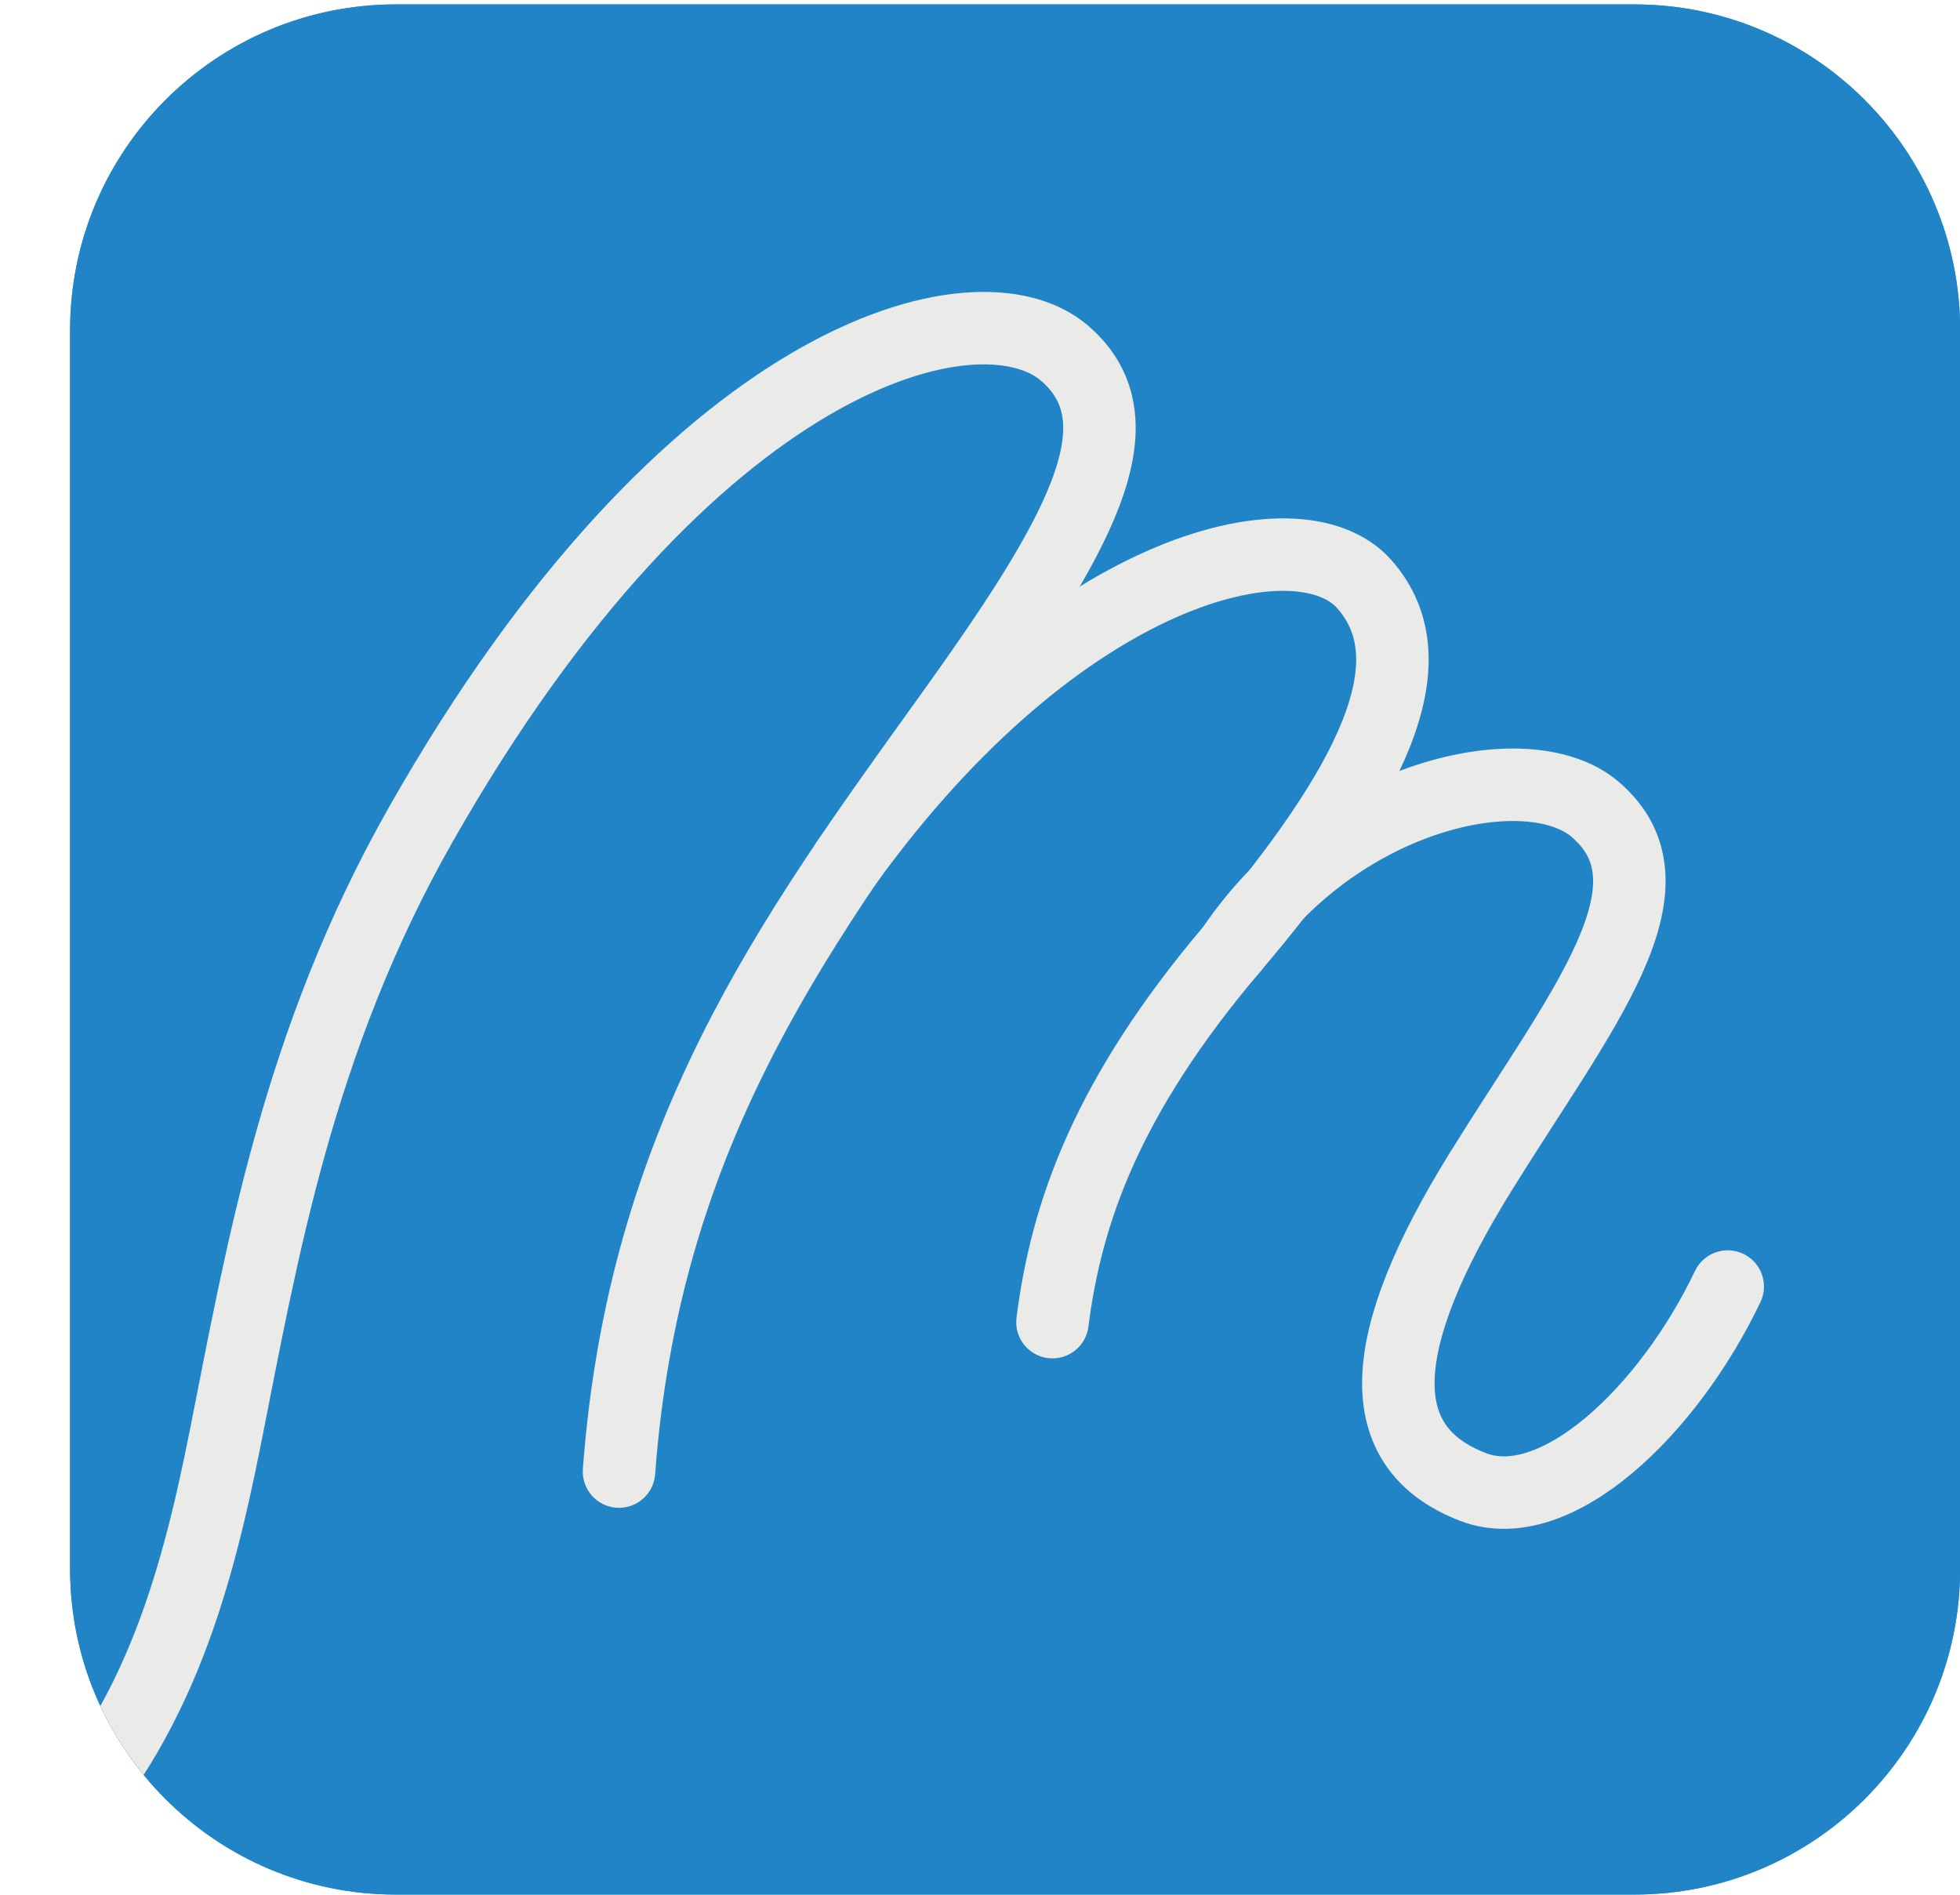
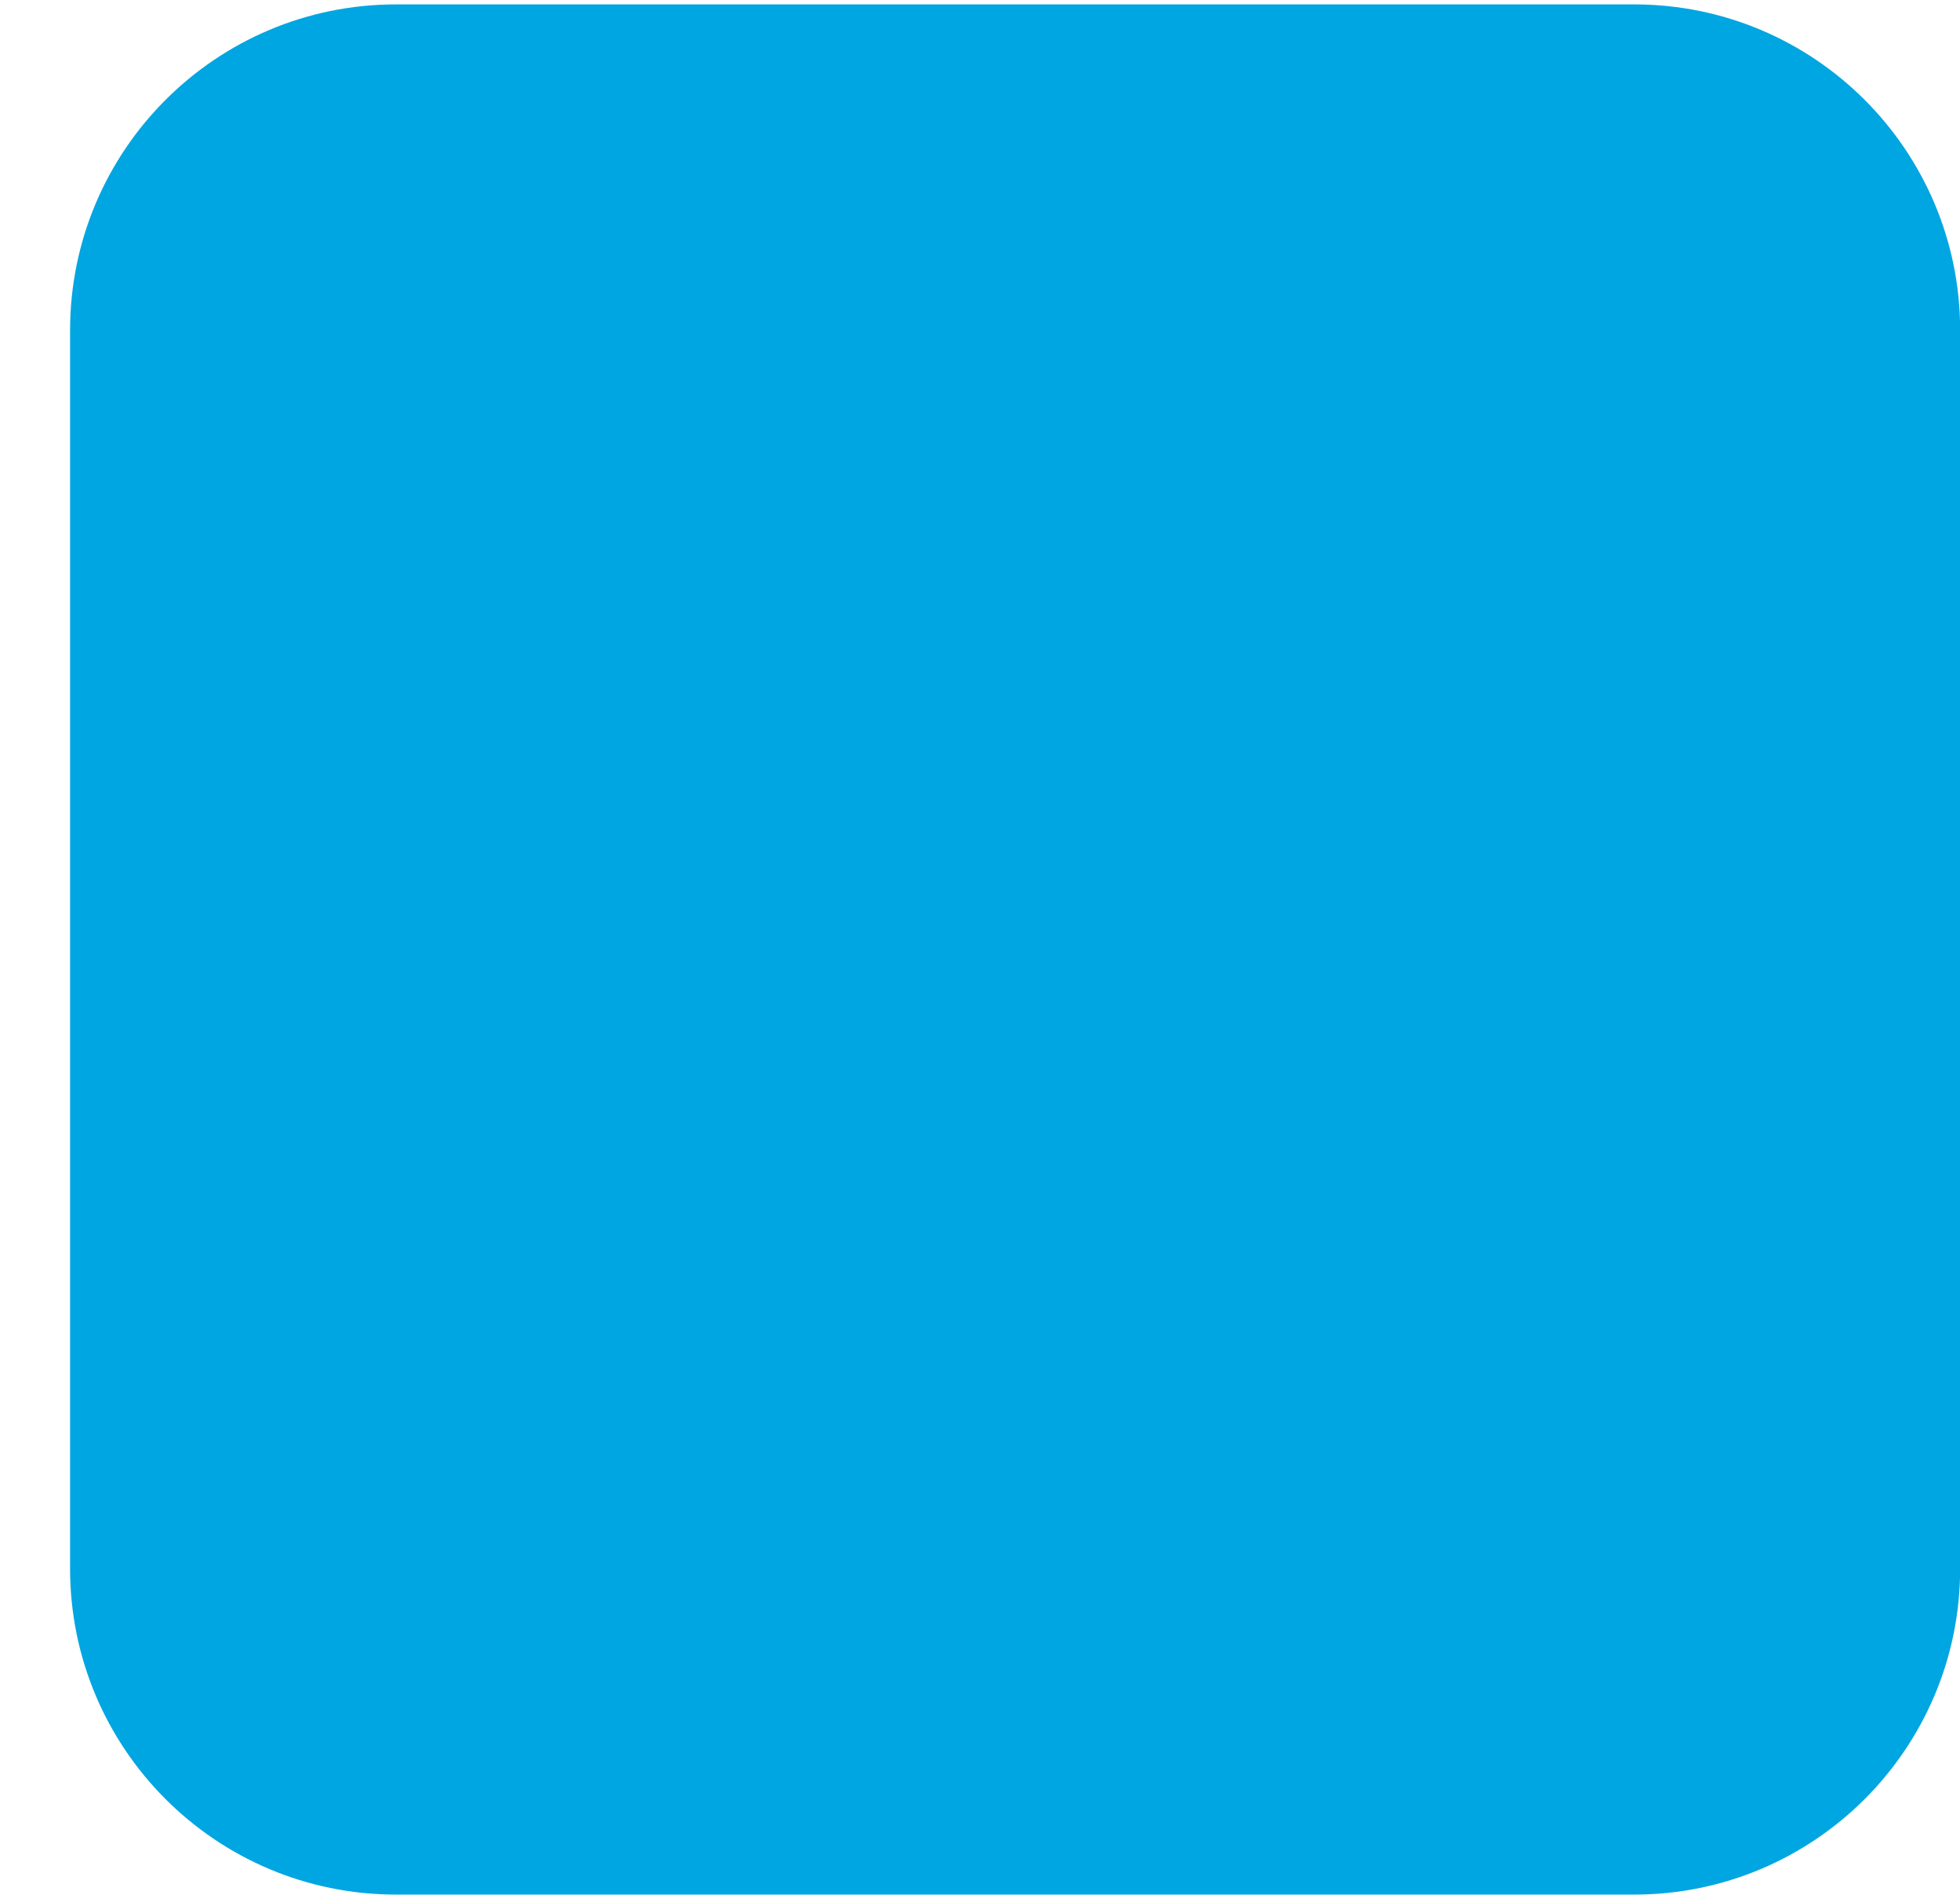
<svg xmlns="http://www.w3.org/2000/svg" width="100%" height="100%" viewBox="0 0 541 523" version="1.1" xml:space="preserve" style="fill-rule:evenodd;clip-rule:evenodd;stroke-linecap:round;stroke-linejoin:round;stroke-miterlimit:2;">
  <g transform="matrix(1,0,0,1,-7917,-1240)">
    <g transform="matrix(1,0,0,1,108.215,101.101)">
      <g id="icon-app" transform="matrix(1,0,0,1,0.785,0.899)">
        <g transform="matrix(4.167,0,0,4.167,5853.08,-2441.23)">
          <path d="M577.392,984.438L495.375,984.438C483.451,984.438 473.785,974.77 473.785,962.846L473.785,880.829C473.785,868.905 483.451,859.238 495.375,859.238L577.392,859.238C589.317,859.238 598.983,868.905 598.983,880.829L598.983,962.846C598.983,974.77 589.317,984.438 577.392,984.438Z" style="fill:rgb(0,166,225);fill-rule:nonzero;" />
        </g>
        <g transform="matrix(4.167,0,0,4.167,5853.08,-2441.23)">
-           <path d="M577.392,984.438L495.375,984.438C483.451,984.438 473.785,974.77 473.785,962.846L473.785,880.829C473.785,868.905 483.451,859.238 495.375,859.238L577.392,859.238C589.317,859.238 598.983,868.905 598.983,880.829L598.983,962.846C598.983,974.77 589.317,984.438 577.392,984.438Z" style="fill:rgb(33,132,198);fill-rule:nonzero;" />
          <g>
            <clipPath id="_clip1">
-               <path d="M495.375,859.239C483.45,859.239 473.784,868.905 473.784,880.83L473.784,962.847C473.784,974.771 483.45,984.437 495.375,984.437L577.391,984.437C589.316,984.437 598.982,974.771 598.982,962.847L598.982,880.83C598.982,868.905 589.316,859.239 577.391,859.239L495.375,859.239Z" />
-             </clipPath>
+               </clipPath>
            <g clip-path="url(#_clip1)">
-               <path d="M550.765,921.783C557.652,911.559 570.327,908.743 574.799,912.551C580.765,917.634 573.837,925.88 567.208,936.585C560.177,947.938 559.91,954.821 566.718,957.44C572.195,959.546 579.672,952.373 583.586,944.163" style="fill:none;stroke:rgb(234,234,233);stroke-width:4.8px;" />
-               <path d="M525.199,916.111C539.425,896.422 555.157,892.741 559.5,897.624C564.085,902.78 559.917,910.989 550.764,921.783C542.471,931.563 539.778,939.262 538.858,946.522" style="fill:none;stroke:rgb(234,234,233);stroke-width:4.8px;" />
+               <path d="M550.765,921.783C557.652,911.559 570.327,908.743 574.799,912.551C580.765,917.634 573.837,925.88 567.208,936.585C560.177,947.938 559.91,954.821 566.718,957.44" style="fill:none;stroke:rgb(234,234,233);stroke-width:4.8px;" />
              <path d="M471.627,981.45C479.371,973.706 482.044,964.351 484.073,954.141C486.507,941.904 488.846,927.949 497.017,913.558C514.744,882.332 533.917,877.372 539.675,882.355C544.97,886.938 540.576,894.539 531.88,906.632C521.531,921.024 511.788,934.37 510.146,956.419" style="fill:none;stroke:rgb(234,234,233);stroke-width:4.8px;" />
            </g>
          </g>
        </g>
      </g>
    </g>
  </g>
</svg>